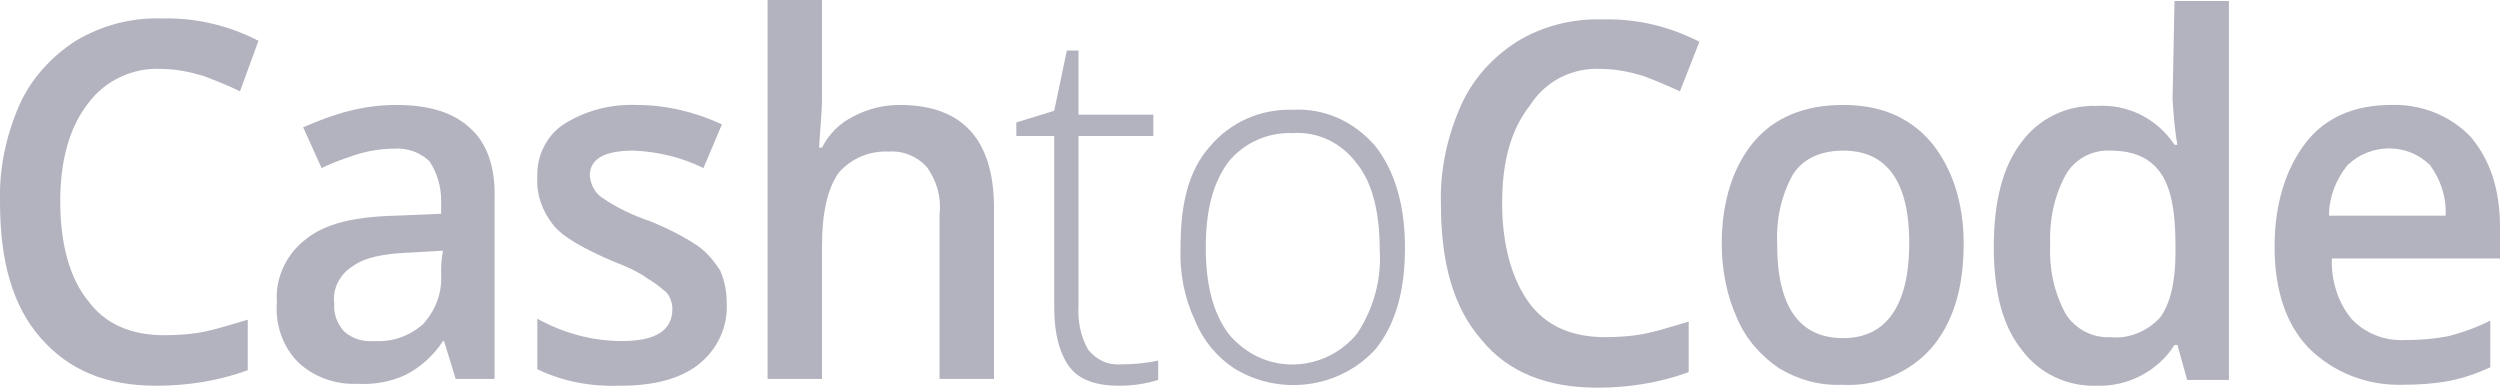
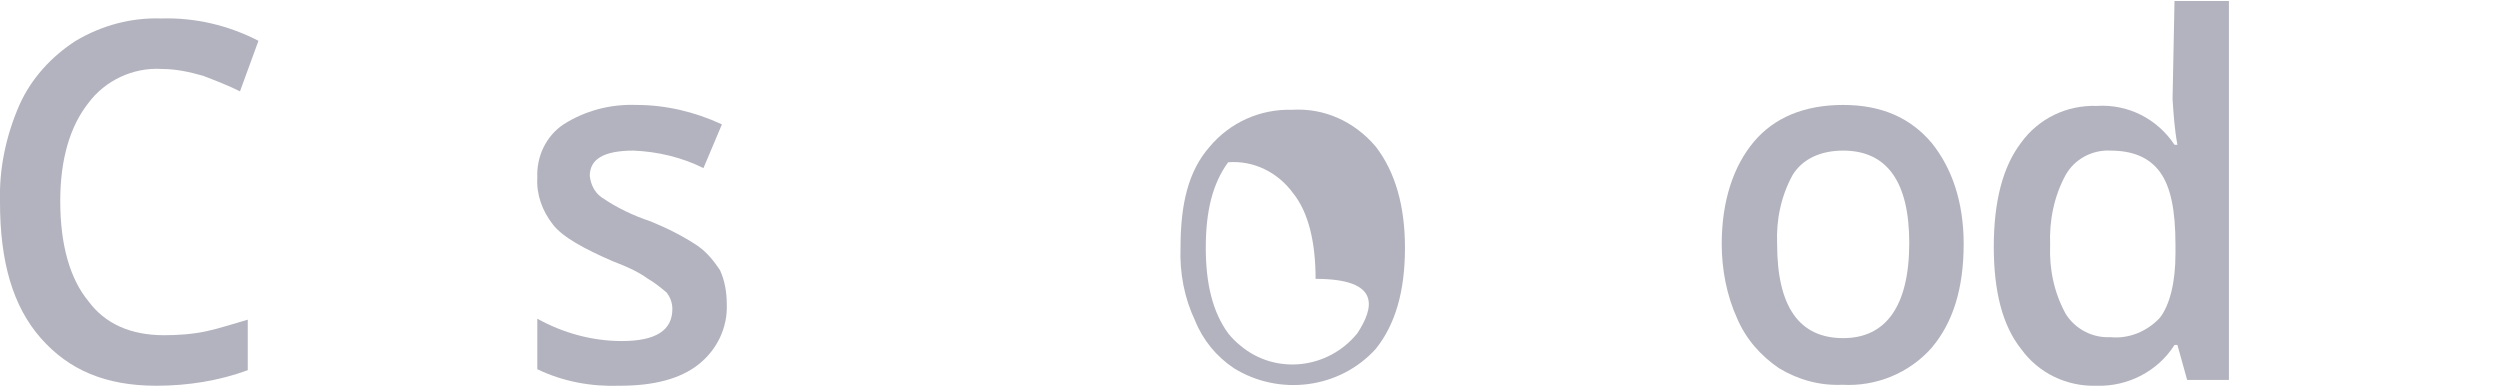
<svg xmlns="http://www.w3.org/2000/svg" version="1.1" id="Layer_1" x="0px" y="0px" viewBox="0 0 257.3 39.9" style="enable-background:new 0 0 257.3 39.9;" xml:space="preserve">
  <style type="text/css">
	.st0{fill:#B2B3BE;}
</style>
  <g>
-     <path class="st0" d="M92.6,10.8c-1.7,0-3.3,0.4-4.8,1.2c-1.4,0.7-2.5,1.8-3.2,3.2h-0.3c0.1-1.9,0.3-3.5,0.3-5.1V0h-5.6v39h5.6V25.3   c0-3.5,0.6-5.9,1.7-7.5c1.3-1.5,3.2-2.3,5.2-2.2c1.5-0.1,2.9,0.5,3.9,1.6c1,1.4,1.5,3.1,1.3,4.8V39h5.6V21.1   C102.2,14.3,99,10.8,92.6,10.8z" />
    <path class="st0" d="M189.7,10.8c-4,0-7.1,1.3-9.2,3.8s-3.3,6.1-3.3,10.5c0,2.6,0.5,5.3,1.6,7.7c0.9,2.1,2.4,3.8,4.3,5.1   c2,1.2,4.2,1.8,6.5,1.7c3.5,0.2,6.9-1.2,9.2-3.8c2.2-2.6,3.3-6.1,3.3-10.7c0-4.3-1.2-7.8-3.3-10.4   C196.6,12.1,193.6,10.8,189.7,10.8z M189.7,34.8c-4.5,0-6.8-3.2-6.8-9.7c-0.1-2.5,0.4-4.9,1.6-7.1c1-1.6,2.8-2.5,5.2-2.5   c4.5,0,6.8,3.2,6.8,9.5C196.5,31.5,194.1,34.8,189.7,34.8z" />
-     <path class="st0" d="M40.8,10.8c-1.6,0-3.2,0.2-4.8,0.6c-1.6,0.4-3.2,1-4.8,1.7l1.9,4.2c1.2-0.6,2.4-1,3.6-1.4   c1.3-0.4,2.6-0.6,3.9-0.6c1.3-0.1,2.7,0.4,3.6,1.3c0.8,1.2,1.2,2.6,1.2,4v1.4l-4.7,0.2c-4.2,0.1-7.2,0.8-9.2,2.4   c-2,1.5-3.2,4-3,6.5c-0.2,2.3,0.6,4.6,2.2,6.2c1.6,1.5,3.8,2.3,6.1,2.2c1.7,0.1,3.4-0.2,4.9-0.9c1.6-0.8,2.9-2,3.9-3.5h0.1l1.2,3.9   h4V20.4c0.1-3.2-0.8-5.7-2.5-7.2C46.7,11.6,44.2,10.8,40.8,10.8z M45.4,28.3c0.1,1.9-0.6,3.7-1.9,5.1c-1.4,1.2-3.1,1.8-4.9,1.7   c-1.2,0.1-2.3-0.2-3.2-1c-0.7-0.8-1.1-1.8-1-2.9c-0.2-1.5,0.6-3,1.9-3.8c1.2-0.9,3.2-1.3,5.8-1.4l3.5-0.2   C45.4,26.7,45.4,27.5,45.4,28.3L45.4,28.3z" />
    <path class="st0" d="M16.7,7.1c1.4,0,2.8,0.3,4.2,0.7c1.3,0.5,2.6,1,3.8,1.6l1.9-5.2c-3.1-1.6-6.5-2.4-10-2.3   c-3.1-0.1-6.1,0.7-8.8,2.3C5.3,5.8,3.2,8.1,2,10.8c-1.4,3.2-2.1,6.6-2,10c0,6.1,1.3,10.7,4.2,14c2.9,3.3,6.7,4.9,11.9,4.9   c3.2,0,6.4-0.5,9.4-1.6v-5.2c-1.4,0.4-2.9,0.9-4.3,1.2c-1.4,0.3-2.9,0.4-4.3,0.4c-3.5,0-6.1-1.2-7.8-3.5c-1.9-2.3-2.9-5.8-2.9-10.3   c0-4.3,1-7.7,2.9-10.1C10.8,8.3,13.7,6.9,16.7,7.1z" />
    <path class="st0" d="M71.8,25.3c-1.5-1-3.1-1.8-4.8-2.5c-1.8-0.6-3.5-1.4-5.1-2.5c-0.7-0.5-1.1-1.3-1.2-2.2c0-1.7,1.4-2.6,4.5-2.6   c2.5,0.1,5,0.7,7.2,1.8l1.9-4.5c-2.8-1.3-5.8-2-8.8-2c-2.7-0.1-5.3,0.6-7.5,2c-1.8,1.2-2.8,3.3-2.7,5.5c-0.1,1.7,0.5,3.4,1.6,4.8   c1,1.3,3.2,2.5,6.2,3.8c1.3,0.5,2.5,1,3.6,1.8c0.7,0.4,1.3,0.9,1.9,1.4c0.4,0.5,0.6,1.1,0.6,1.7c0,2.2-1.7,3.3-5.2,3.3   c-3,0-6-0.8-8.7-2.3V38c2.7,1.3,5.6,1.8,8.5,1.7c3.5,0,6.2-0.7,8.1-2.2c1.9-1.5,3-3.8,2.9-6.2c0-1.2-0.2-2.4-0.7-3.5   C73.5,26.9,72.8,26,71.8,25.3z" />
    <path class="st0" d="M223.6,10.2L223.6,10.2c0.1,1.5,0.2,3.1,0.5,4.7h-0.3c-1.8-2.7-4.8-4.2-8-4c-3.1-0.1-6,1.3-7.8,3.8   c-1.9,2.5-2.8,6.1-2.8,10.7s0.9,8.1,2.8,10.5c1.8,2.5,4.7,3.9,7.8,3.8c3.2,0.1,6.3-1.5,8-4.2h0.3l1,3.6h4.3v-39h-5.6L223.6,10.2z    M223.9,26.1c0,3-0.6,5.3-1.6,6.6c-1.3,1.4-3.2,2.2-5.1,2c-1.8,0.1-3.6-0.8-4.6-2.4c-1.2-2.2-1.7-4.6-1.6-7.1   c-0.1-2.5,0.4-5,1.6-7.2c0.9-1.6,2.7-2.6,4.6-2.5c2.3,0,4,0.7,5.1,2.2c1.1,1.5,1.6,3.9,1.6,7.5L223.9,26.1z" />
-     <path class="st0" d="M247.5,35c-2.1,0.1-4.1-0.7-5.5-2.2c-1.4-1.7-2.1-4-2-6.2h17.5l-0.2-3.2c0-3.9-1-6.9-3-9.3   c-2.1-2.2-5.1-3.4-8.2-3.3c-3.8,0-6.8,1.3-8.8,3.9c-2,2.6-3.2,6.2-3.2,10.7s1.2,8,3.5,10.4c2.6,2.6,6.1,3.9,9.7,3.8   c1.6,0,3.2-0.1,4.8-0.4c1.5-0.3,2.9-0.8,4.2-1.4V33c-1.4,0.7-2.8,1.2-4.3,1.6C250.4,34.9,249,35,247.5,35z M241.6,17   c2.4-2.3,6.2-2.3,8.5,0c1.1,1.5,1.7,3.3,1.6,5.2h-12C239.7,20.3,240.4,18.5,241.6,17z" />
-     <path class="st0" d="M133,11.3c-3.3-0.1-6.4,1.3-8.5,3.8c-2.2,2.5-3,5.9-3,10.4c-0.1,2.6,0.4,5.2,1.5,7.5c0.8,2,2.2,3.7,4,4.9   c4.7,2.9,10.9,2.1,14.6-2c2-2.5,3-5.9,3-10.4c0-4.3-1-7.8-3-10.4C139.4,12.5,136.3,11.1,133,11.3z M139.7,34.3L139.7,34.3   c-3,3.7-8.4,4.3-12,1.3c-0.5-0.4-0.9-0.8-1.3-1.3c-1.6-2.2-2.3-5.1-2.3-8.8c0-3.8,0.7-6.6,2.3-8.8c1.6-2,4.1-3.1,6.6-3   c2.6-0.2,5.1,1,6.7,3.2c1.6,2,2.3,5.1,2.3,8.8C142.2,28.7,141.4,31.7,139.7,34.3z" />
-     <path class="st0" d="M164.9,7.1c1.4,0,2.8,0.3,4.2,0.7c1.3,0.5,2.5,1,3.8,1.6l2-5.1c-3.1-1.6-6.5-2.4-10-2.3   c-3.1-0.1-6.2,0.7-8.8,2.3c-2.5,1.6-4.6,3.9-5.8,6.7c-1.4,3.2-2.1,6.6-2,10c0,6.1,1.3,10.7,4.2,14c2.7,3.3,6.7,4.9,11.9,4.9   c3.2,0,6.4-0.5,9.4-1.6v-5.2c-1.4,0.4-2.9,0.9-4.3,1.2c-1.4,0.3-2.9,0.4-4.3,0.4c-3.5,0-6.1-1.2-7.8-3.5s-2.8-5.8-2.8-10.3   c0-4.5,1-7.7,2.9-10.1C159.1,8.3,161.9,6.9,164.9,7.1z" />
-     <path class="st0" d="M112,36c-0.8-1.4-1.1-3-1-4.6V14h7.7v-2.2h-7.7V5.2h-1.2l-1.3,6.2l-3.9,1.2V14h3.9v17.7c0,2.7,0.6,4.8,1.6,6.1   s2.7,1.9,5.1,1.9c1.4,0,2.7-0.2,4-0.6v-2c-1.3,0.3-2.6,0.4-3.9,0.4C114,37.6,112.8,37,112,36z" />
+     <path class="st0" d="M133,11.3c-3.3-0.1-6.4,1.3-8.5,3.8c-2.2,2.5-3,5.9-3,10.4c-0.1,2.6,0.4,5.2,1.5,7.5c0.8,2,2.2,3.7,4,4.9   c4.7,2.9,10.9,2.1,14.6-2c2-2.5,3-5.9,3-10.4c0-4.3-1-7.8-3-10.4C139.4,12.5,136.3,11.1,133,11.3z M139.7,34.3L139.7,34.3   c-3,3.7-8.4,4.3-12,1.3c-0.5-0.4-0.9-0.8-1.3-1.3c-1.6-2.2-2.3-5.1-2.3-8.8c0-3.8,0.7-6.6,2.3-8.8c2.6-0.2,5.1,1,6.7,3.2c1.6,2,2.3,5.1,2.3,8.8C142.2,28.7,141.4,31.7,139.7,34.3z" />
  </g>
</svg>